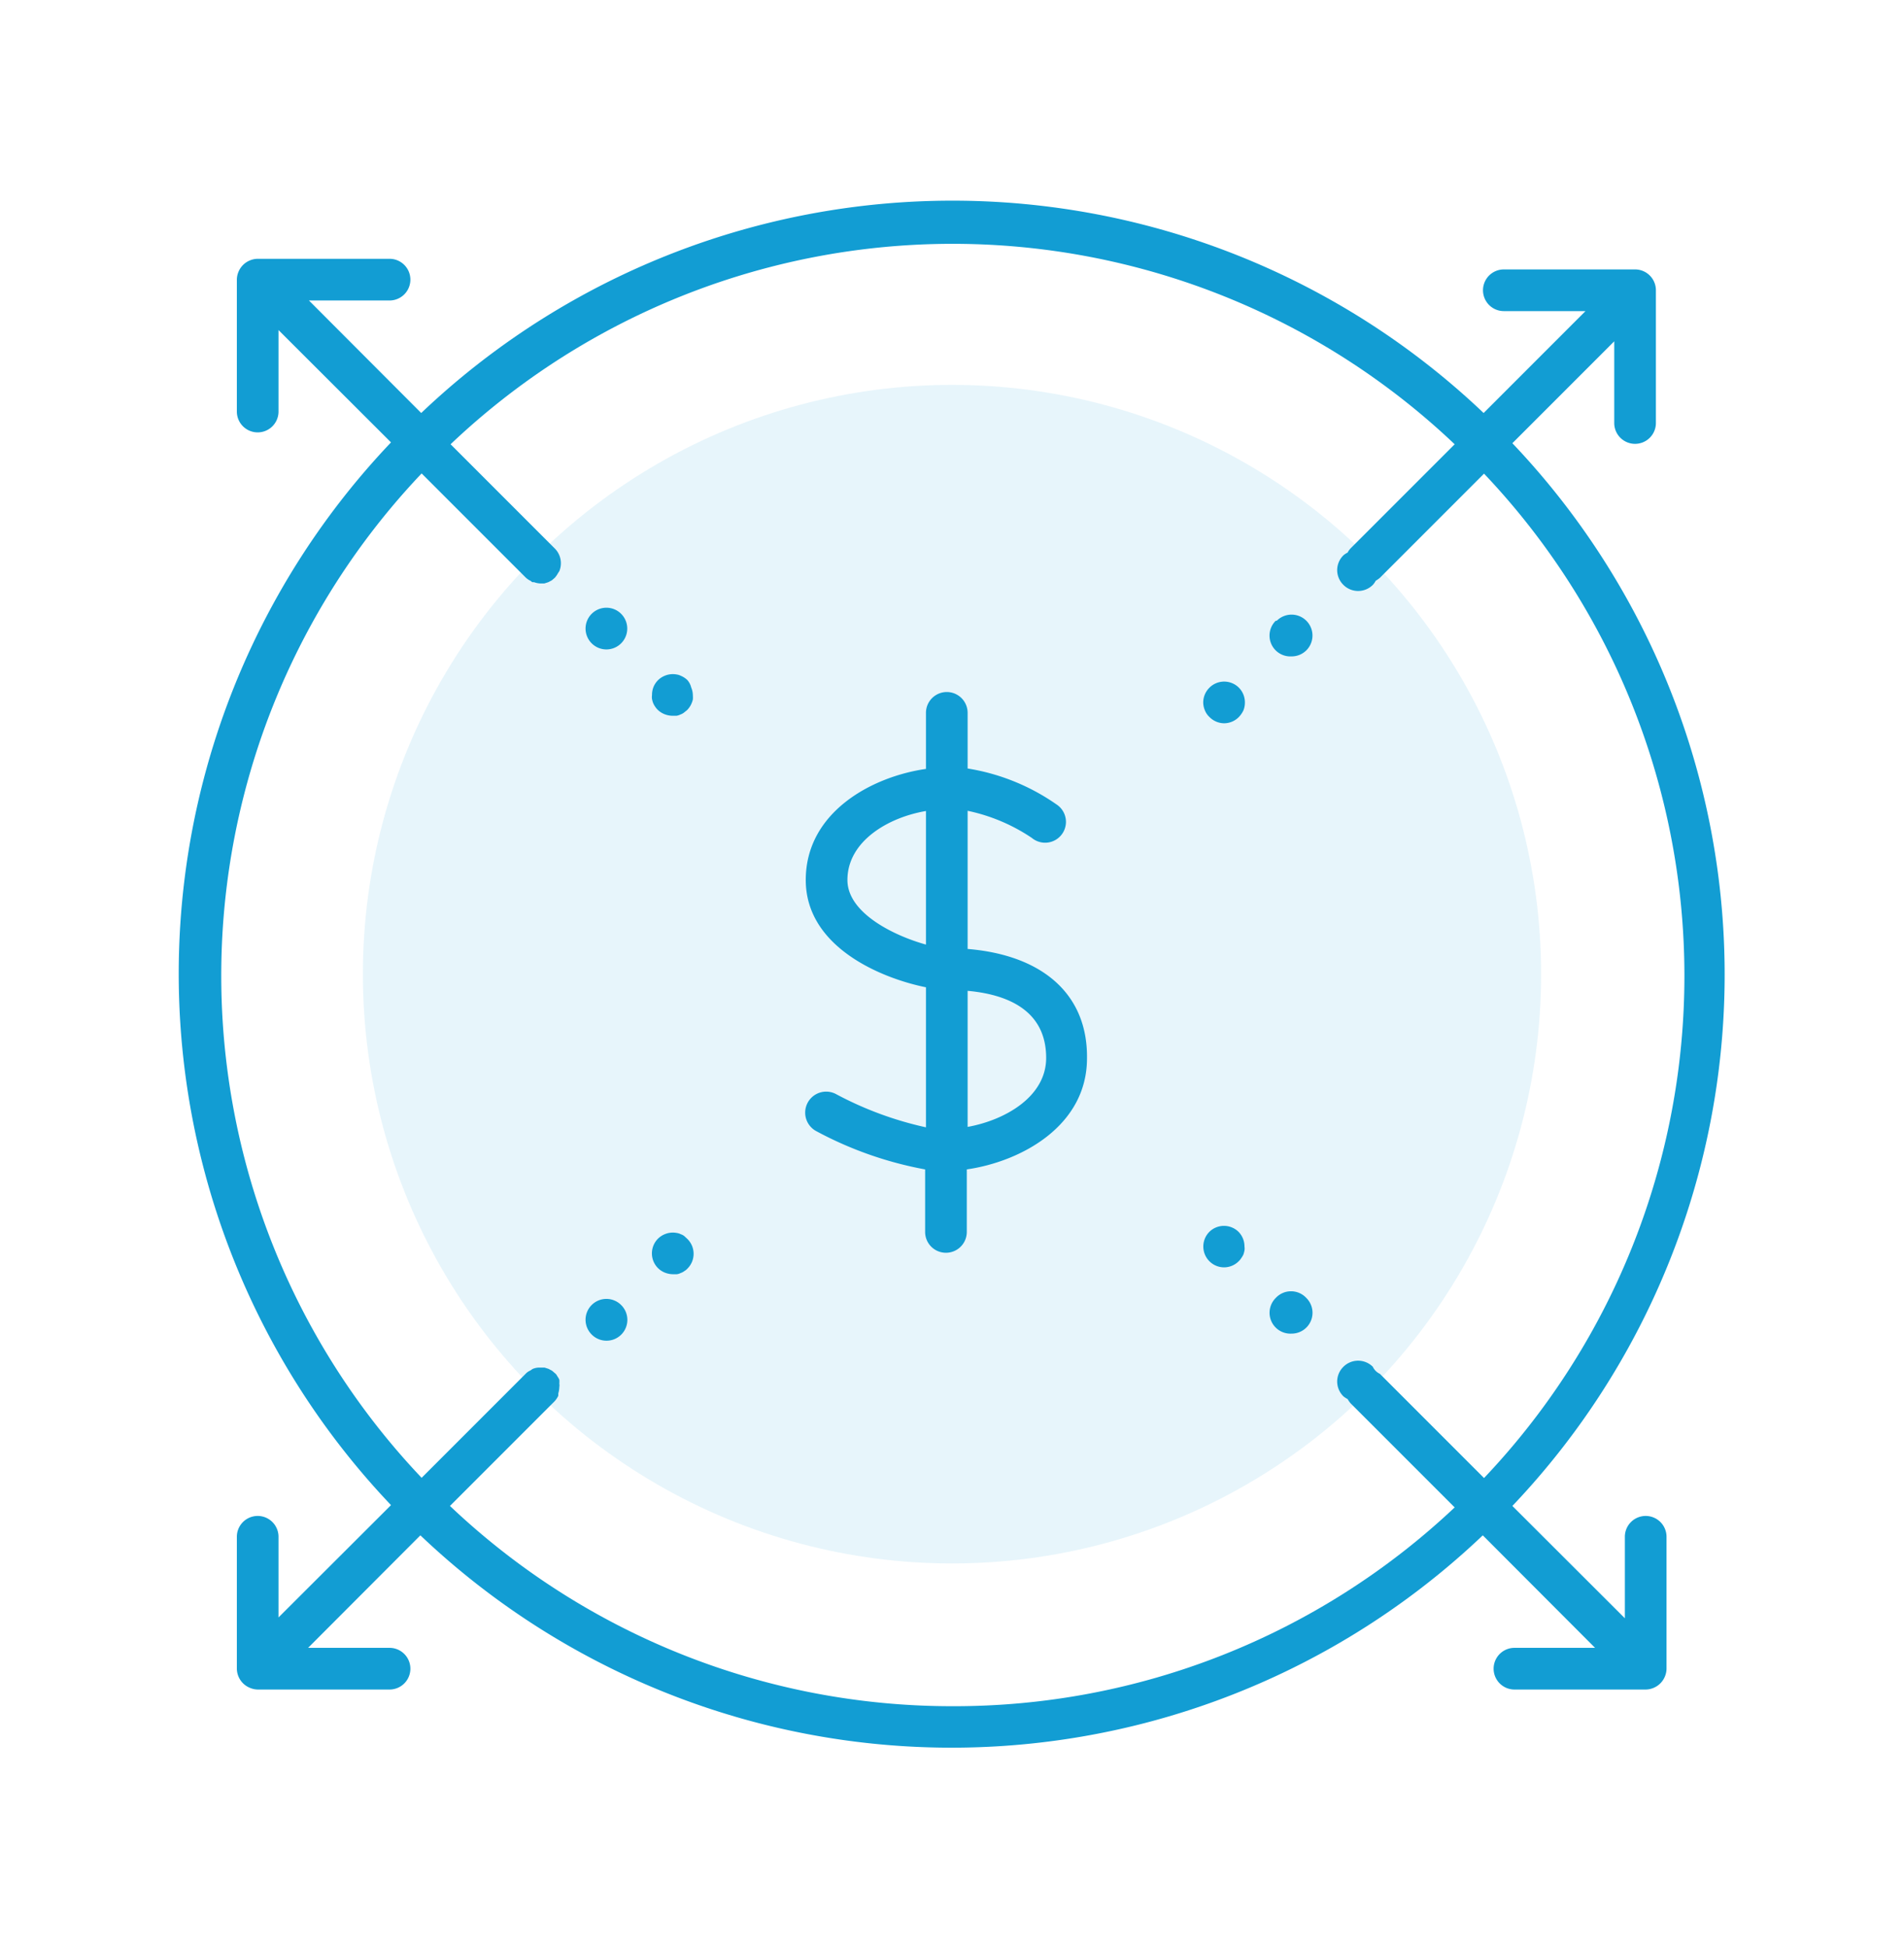
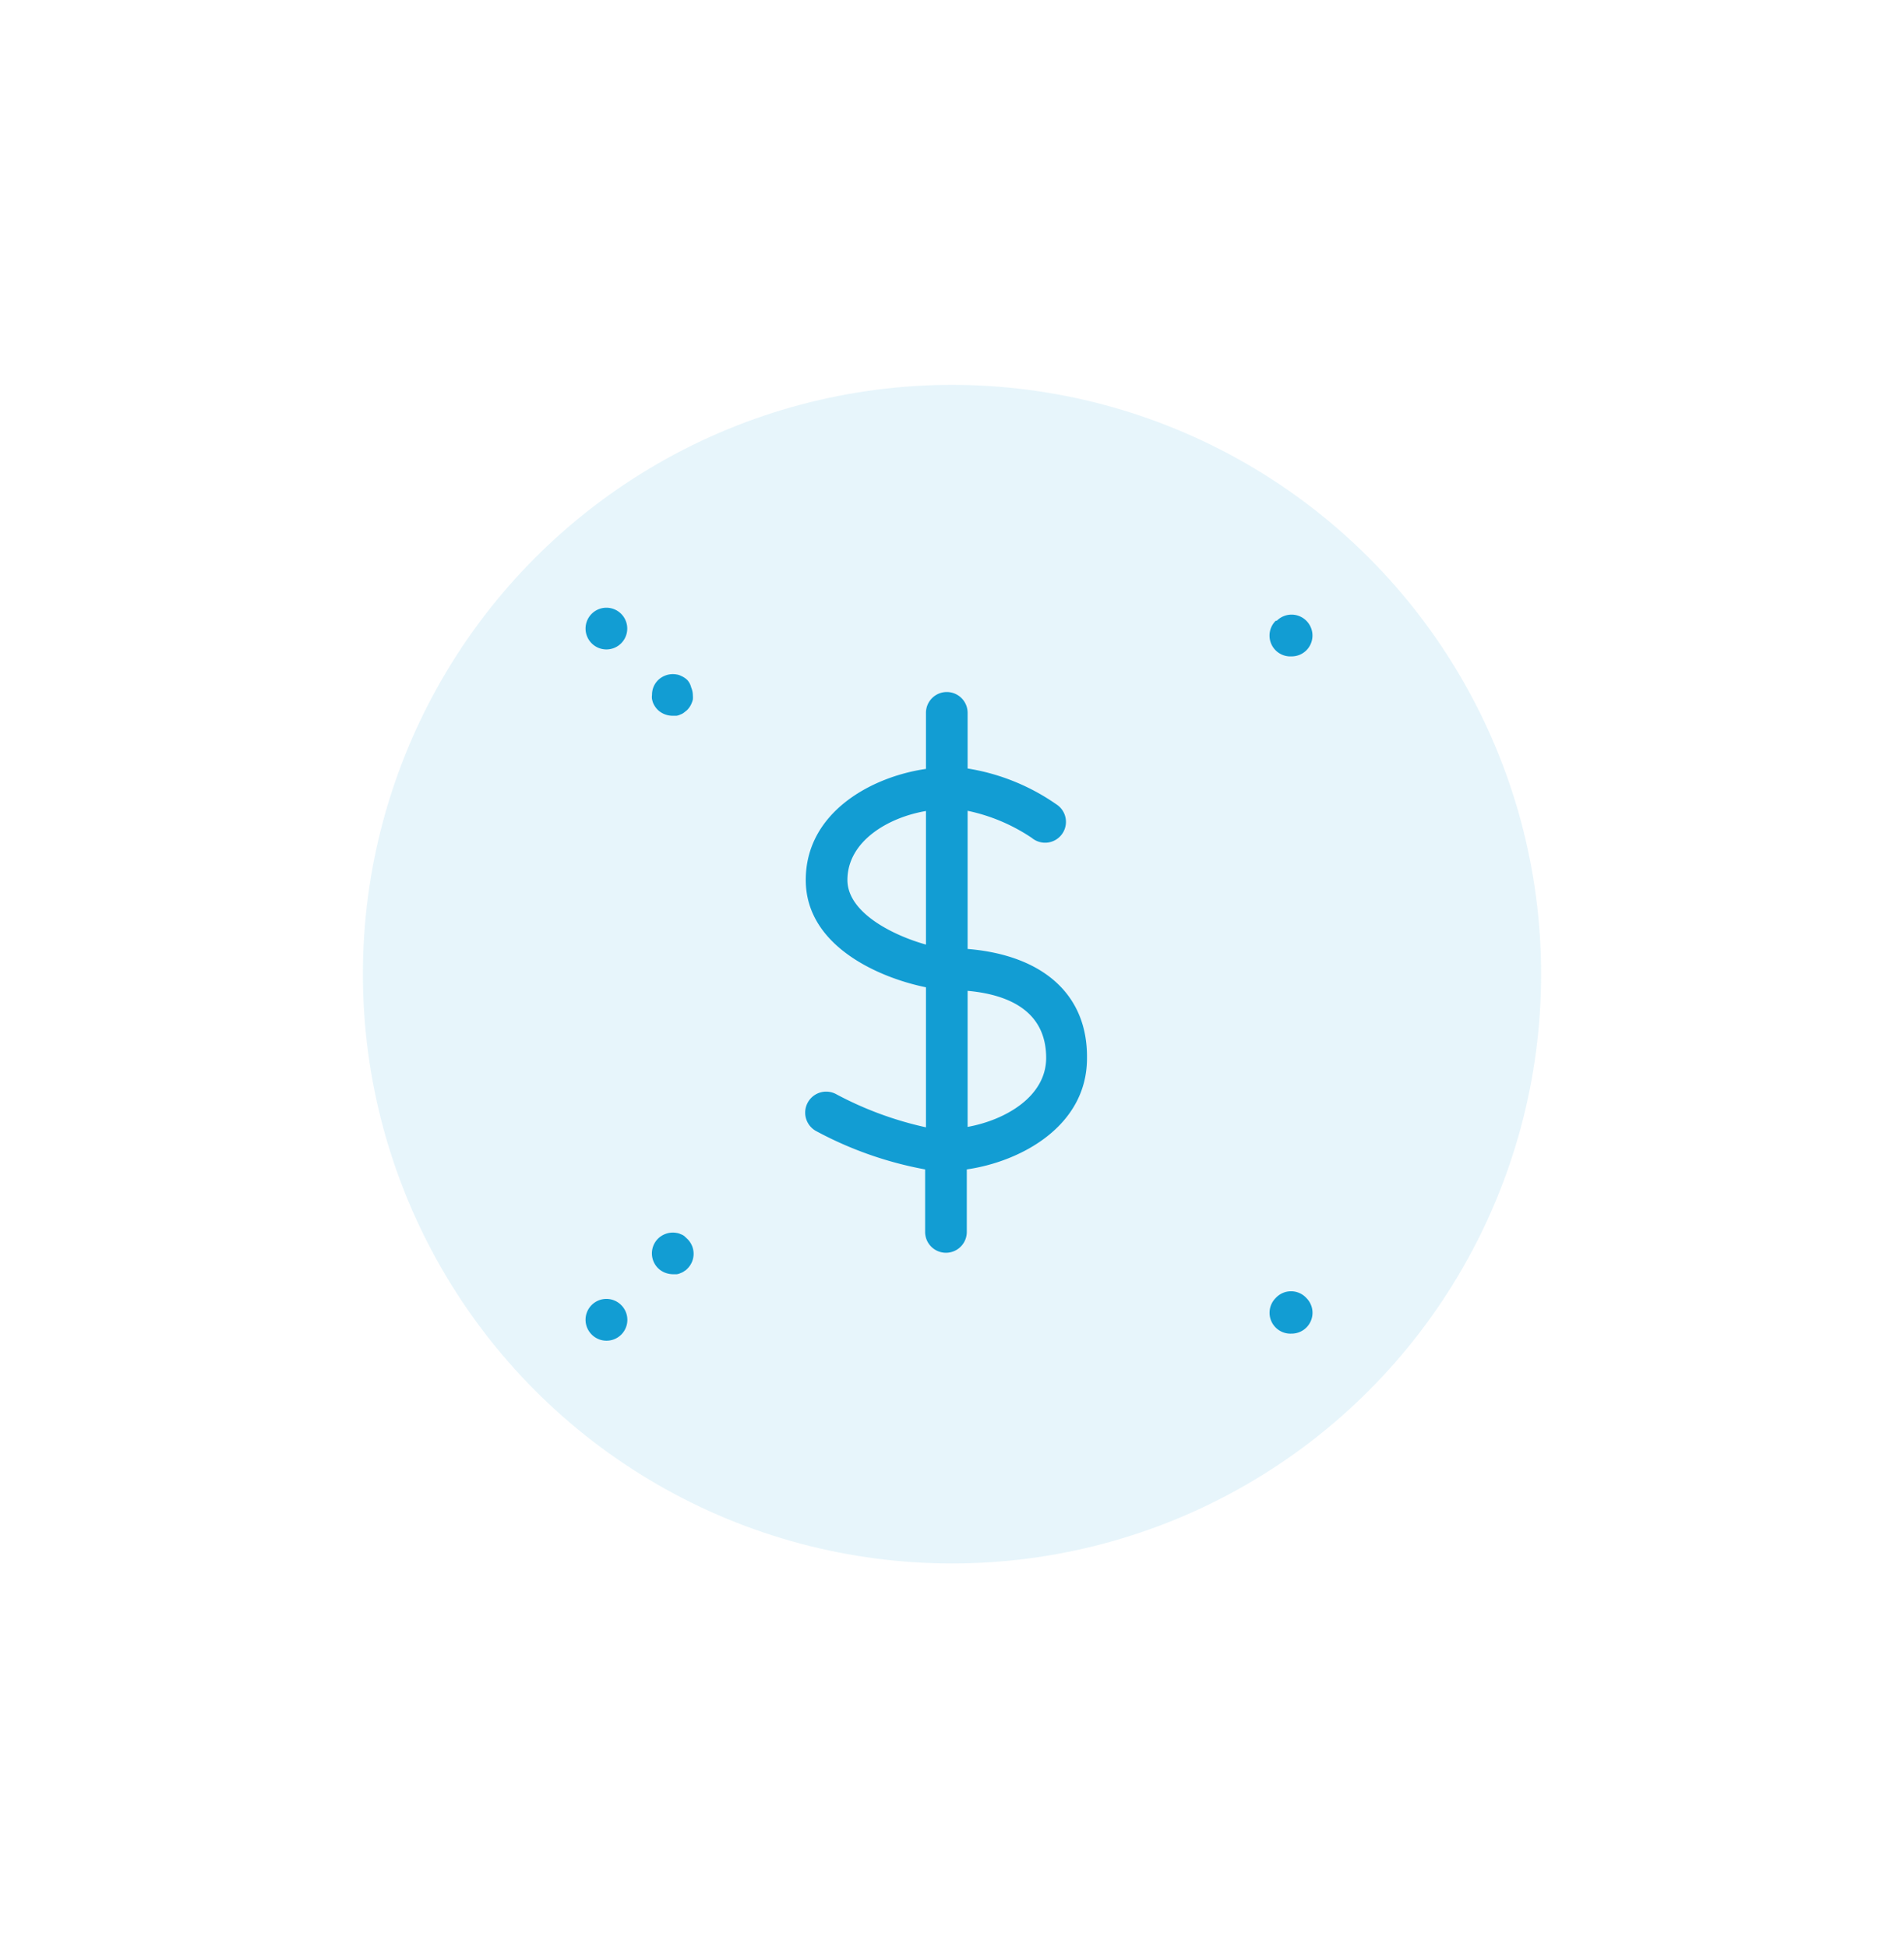
<svg xmlns="http://www.w3.org/2000/svg" id="Layer_1" data-name="Layer 1" viewBox="0 0 91.4 93.5">
  <defs>
    <style>.cls-1,.cls-2{fill:#129dd3;}.cls-1{opacity:0.1;}</style>
  </defs>
  <title>all-icons</title>
  <circle class="cls-1" cx="45.7" cy="46.75" r="28.28" />
-   <path class="cls-2" d="M58.06,33a1,1,0,0,0-.3.71,1,1,0,0,0,.08.38.87.87,0,0,0,.22.32,1,1,0,0,0,.7.3,1,1,0,0,0,.71-.3,1.21,1.21,0,0,0,.22-.32,1,1,0,0,0,.07-.38,1,1,0,0,0-.29-.71A1,1,0,0,0,58.06,33Z" />
  <path class="cls-2" d="M61.24,29.79A1,1,0,0,0,62,31.5a1,1,0,0,0,.71-.29,1,1,0,1,0-1.42-1.42Z" />
-   <path class="cls-2" d="M79,72.75a1,1,0,0,0-1,1v3.91l-5.4-5.39a37,37,0,0,0,0-51l4.89-4.89v3.92a1,1,0,1,0,2,0V13.93a1,1,0,0,0-1-1H72.19a1,1,0,0,0,0,2h3.92l-4.89,4.89a37,37,0,0,0-51,0l-5.39-5.4H18.7a1,1,0,0,0,0-2H12.37a1,1,0,0,0-.38.08,1,1,0,0,0-.54.54,1,1,0,0,0-.08.38v6.33a1,1,0,0,0,2,0V15.84l5.4,5.39a37,37,0,0,0,0,51l-5.4,5.39V73.75a1,1,0,0,0-2,0v6.33a1,1,0,0,0,.08.38A1,1,0,0,0,12,81a1,1,0,0,0,.38.08H18.7a1,1,0,1,0,0-2H14.79l5.39-5.4a37,37,0,0,0,51,0l5.39,5.4H72.7a1,1,0,0,0,0,2H79a1,1,0,0,0,.38-.08,1,1,0,0,0,.54-.54,1,1,0,0,0,.08-.38V73.75A1,1,0,0,0,79,72.75ZM45.7,81.88a35,35,0,0,1-24.1-9.61l5-5,0,0a1,1,0,0,0,.2-.29s0-.07,0-.11a1.12,1.12,0,0,0,.05-.31.41.41,0,0,0,0-.16,1.05,1.05,0,0,0,0-.19,1,1,0,0,0-.1-.17.36.36,0,0,0-.11-.14,0,0,0,0,0,0,0h0l-.14-.12-.17-.09-.19-.06H25.9a.8.8,0,0,0-.34.07h0l-.1.07a.66.66,0,0,0-.22.15l-5,5a35,35,0,0,1,0-48.2l5,5a.91.91,0,0,0,.24.16s.05.05.08.06h0l.08,0a1,1,0,0,0,.29.06l.2,0,.19-.06.17-.09.14-.12a0,0,0,0,0,0,0,1.19,1.19,0,0,0,.16-.23l.06-.09a1,1,0,0,0-.22-1.09l-5-5a35,35,0,0,1,48.2,0l-5,5a.9.9,0,0,0-.14.2.86.86,0,0,0-.2.13,1,1,0,0,0-.3.71,1,1,0,0,0,.3.71,1,1,0,0,0,1.41,0,.9.9,0,0,0,.14-.2,1.43,1.43,0,0,0,.2-.14l5-5a35,35,0,0,1,0,48.2l-5-5a.7.7,0,0,1-.34-.34,1,1,0,0,0-1.41,0,1,1,0,0,0-.3.71,1,1,0,0,0,.3.71,1.13,1.13,0,0,0,.2.13,1.43,1.43,0,0,0,.14.2l5,5A35,35,0,0,1,45.7,81.88Z" />
  <path class="cls-2" d="M28.4,62.63a1,1,0,0,0,0,1.41,1,1,0,0,0,.71.3,1,1,0,0,0,.71-1.71A1,1,0,0,0,28.4,62.63Z" />
  <path class="cls-2" d="M32.85,59.32a.56.56,0,0,0-.17-.09.6.6,0,0,0-.19-.06,1,1,0,0,0-.58.06,1,1,0,0,0-.32.21,1,1,0,0,0,0,1.42,1,1,0,0,0,.32.21,1.09,1.09,0,0,0,.39.08l.19,0a.6.6,0,0,0,.19-.06.56.56,0,0,0,.17-.09.61.61,0,0,0,.15-.12,1,1,0,0,0,0-1.42Z" />
-   <path class="cls-2" d="M58.06,59.11a1,1,0,0,0,.7,1.71,1,1,0,0,0,.71-.3.79.79,0,0,0,.12-.15,1,1,0,0,0,.1-.17,1.33,1.33,0,0,0,.05-.19.62.62,0,0,0,0-.19,1,1,0,0,0-.29-.71A1,1,0,0,0,58.06,59.11Z" />
  <path class="cls-2" d="M61.24,62.29a1,1,0,0,0,0,1.42A1,1,0,0,0,62,64a1,1,0,0,0,.71-.29,1,1,0,0,0,0-1.42A1,1,0,0,0,61.24,62.29Z" />
  <path class="cls-2" d="M28.4,29.46a1,1,0,0,0,0,1.41,1,1,0,0,0,1.42,0,1,1,0,1,0-1.42-1.41Z" />
  <path class="cls-2" d="M33,32.64a1,1,0,0,0-.32-.21.6.6,0,0,0-.19-.06,1,1,0,0,0-.58.06,1,1,0,0,0-.32.21,1,1,0,0,0-.22.33,1,1,0,0,0-.07.38.68.68,0,0,0,0,.2,1.21,1.21,0,0,0,.05.18,1.06,1.06,0,0,0,.22.33,1,1,0,0,0,.32.21,1.09,1.09,0,0,0,.39.08l.19,0a.6.6,0,0,0,.19-.06.56.56,0,0,0,.17-.09l.15-.12a1,1,0,0,0,.13-.16.91.91,0,0,0,.09-.17,1.27,1.27,0,0,0,.06-.18,1.36,1.36,0,0,0,0-.2,1,1,0,0,0-.08-.38A.83.83,0,0,0,33,32.64Z" />
  <path class="cls-2" d="M46.45,45.54V38.91a8.71,8.71,0,0,1,3.08,1.3,1,1,0,1,0,1.18-1.61,10.28,10.28,0,0,0-4.26-1.72V34.21a1,1,0,1,0-2,0V36.9c-2.64.38-5.77,2.1-5.77,5.33s3.64,4.72,5.77,5.15V54.1a16.74,16.74,0,0,1-4.29-1.58,1,1,0,1,0-1,1.75,17.79,17.79,0,0,0,5.25,1.85v3a1,1,0,0,0,2,0v-3c2.63-.38,5.77-2.1,5.77-5.33C52.22,47.74,50.08,45.84,46.45,45.54Zm-5.77-3.31c0-1.85,1.94-3,3.77-3.31v6.41C43,44.93,40.68,43.85,40.68,42.23Zm5.77,11.85V47.55c1.89.17,3.77.92,3.77,3.22C50.22,52.62,48.27,53.75,46.45,54.08Z" />
</svg>